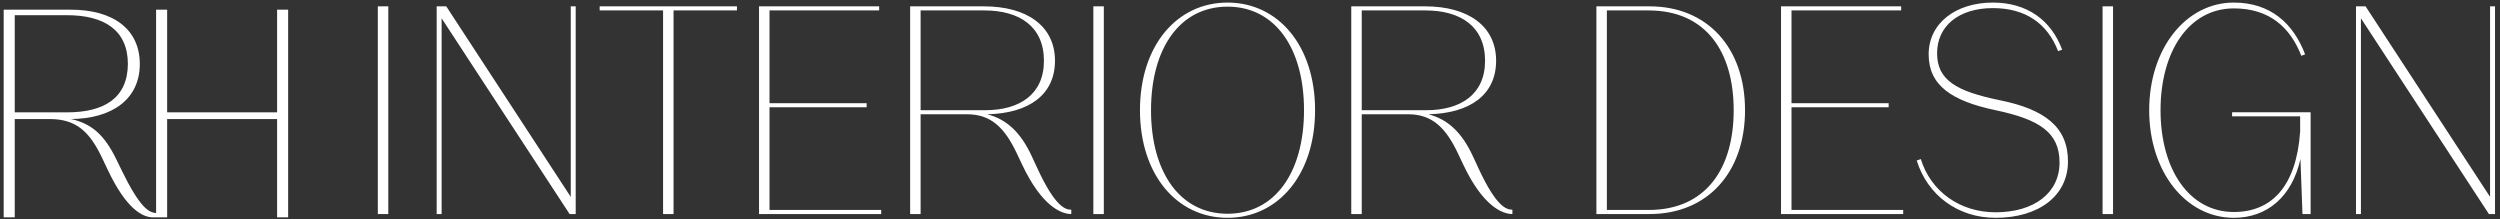
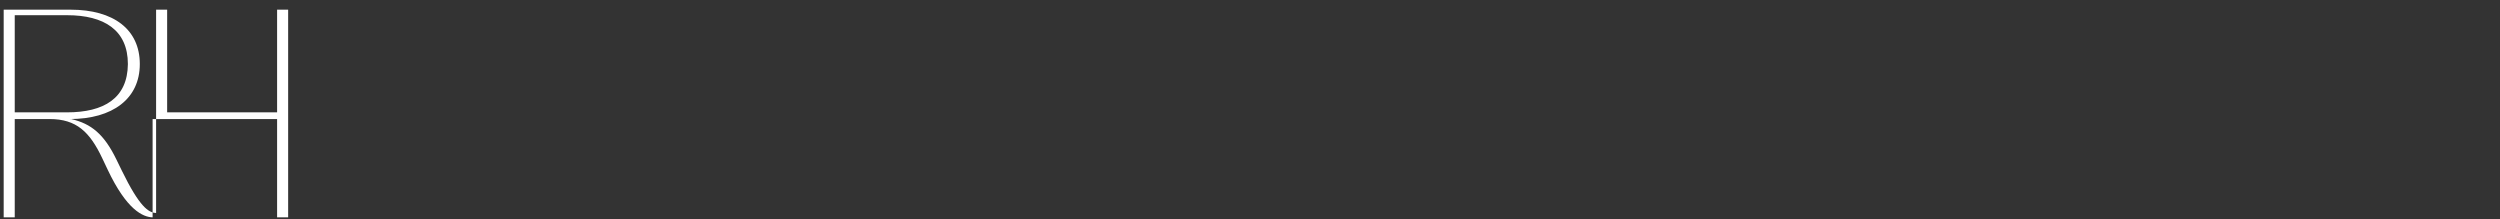
<svg xmlns="http://www.w3.org/2000/svg" width="570" height="50" viewBox="0 0 570 50" fill="none">
  <rect x="0" y="0" width="570" height="50" fill="#333333" stroke="none" />
-   <path d="M63.178 25.616H38.11V2.206H35.59V48.562C33.866 48.496 31.81 47.169 27.765 38.88L26.505 36.293C23.719 30.59 20.801 28.203 16.226 27.142H15.894C25.709 27.142 31.876 22.499 31.876 14.607C31.876 6.716 25.908 2.206 16.093 2.206H0.84V49.557H3.36V27.142H11.318C17.419 27.142 20.47 30.059 23.321 36.094L24.515 38.614C28.892 47.899 32.606 49.49 34.794 49.557H38.11V27.142H63.178V49.557H65.698V2.206H63.178V25.616ZM3.36 3.466H15.297C23.719 3.466 29.157 6.848 29.157 14.607C29.091 22.433 23.653 25.616 15.297 25.616H3.36V3.466Z" fill="white" />
-   <path d="M86.145 48.8H88.533V1.449H86.145V48.8ZM99.561 48.8H100.688V4.168L129.868 48.8H131.26V1.449H130.133V44.887L101.749 1.449H99.561V48.8ZM151.181 48.8H153.569V2.378H168.026V1.449H136.724V2.378H151.181V48.8ZM175.445 24.462H197.595V23.533H175.445V2.378H200.446V1.449H173.057V48.8H200.91V47.872H175.445V24.462ZM235.298 35.736C232.712 30.099 229.462 27.181 225.085 26.053C234.569 25.854 240.537 21.61 240.537 13.851C240.537 5.959 234.171 1.449 224.356 1.449H207.511V48.8H209.899V26.053H220.509C225.947 26.053 229.064 29.104 231.85 35.006L233.043 37.526C237.553 47.076 241.996 48.8 244.251 48.8V47.805C242.991 47.805 240.67 47.341 236.558 38.455L235.298 35.736ZM209.899 2.378H224.422C232.513 2.378 238.017 6.092 238.017 13.851C238.017 21.544 232.446 25.125 224.621 25.125H209.899V2.378ZM249.283 48.8H251.671V1.449H249.283V48.8ZM259.913 25.125C259.913 39.847 268.335 49.662 279.875 49.662C291.414 49.662 299.836 39.847 299.836 25.125C299.836 10.402 291.414 0.587 279.875 0.587C268.335 0.587 259.913 10.402 259.913 25.125ZM262.433 25.125C262.433 10.933 269.065 1.516 279.875 1.516C290.684 1.516 297.316 10.933 297.316 25.125C297.316 39.317 290.684 48.734 279.875 48.734C269.065 48.734 262.433 39.317 262.433 25.125ZM335.875 35.736C333.289 30.099 330.039 27.181 325.662 26.053C335.146 25.854 341.114 21.61 341.114 13.851C341.114 5.959 334.748 1.449 324.933 1.449H308.088V48.8H310.475V26.053H321.086C326.524 26.053 329.641 29.104 332.426 35.006L333.62 37.526C338.13 47.076 342.573 48.8 344.828 48.8V47.805C343.568 47.805 341.247 47.341 337.135 38.455L335.875 35.736ZM310.475 2.378H324.999C333.09 2.378 338.594 6.092 338.594 13.851C338.594 21.544 333.023 25.125 325.198 25.125H310.475V2.378ZM376.115 1.449H363.979V48.8H376.115C389.312 48.8 397.867 39.317 397.867 25.125C397.867 10.933 389.312 1.449 376.115 1.449ZM366.366 47.872V2.378H375.849C389.113 2.378 395.28 11.994 395.28 25.125C395.28 38.256 389.113 47.872 375.849 47.872H366.366ZM408.462 24.462H430.612V23.533H408.462V2.378H433.464V1.449H406.074V48.8H433.928V47.872H408.462V24.462ZM454.986 49.662C464.867 49.662 471.499 44.622 471.499 36.797C471.499 28.905 466.127 24.926 456.047 22.87C445.966 20.814 441.656 18.228 441.656 12.127C441.656 6.025 446.497 1.847 454.389 1.847C461.75 1.847 466.79 5.296 469.244 11.662L470.172 11.331C467.718 4.699 462.28 0.587 454.389 0.587C445.9 0.587 439.733 5.296 439.733 12.392C439.733 19.422 444.905 23.003 454.986 25.125C465.066 27.247 469.575 30.231 469.575 37.062C469.575 44.025 463.739 48.402 454.986 48.402C446.762 48.402 440.197 43.561 437.942 36.266L437.014 36.598C439.467 44.489 446.364 49.662 454.986 49.662ZM479.386 48.8H481.774V1.449H479.386V48.8ZM508.917 26.517H524.435V29.966C523.573 42.566 517.869 48.336 509.314 48.336C499.168 48.336 492.602 38.654 492.602 25.125C492.602 11.596 499.168 1.914 509.314 1.914C517.604 1.914 522.246 6.423 524.7 12.723L525.562 12.392C522.909 5.362 517.67 0.587 509.314 0.587C498.372 0.587 490.016 11.066 490.016 25.125C490.016 39.184 498.372 49.662 509.314 49.662C516.875 49.662 522.578 44.887 524.501 36.266L524.965 48.8H526.822V25.589H508.917V26.517ZM537.164 48.8H538.291V4.168L567.471 48.8H568.864V1.449H567.736V44.887L539.353 1.449H537.164V48.8Z" fill="white" />
+   <path d="M63.178 25.616H38.11V2.206H35.59V48.562C33.866 48.496 31.81 47.169 27.765 38.88L26.505 36.293C23.719 30.59 20.801 28.203 16.226 27.142H15.894C25.709 27.142 31.876 22.499 31.876 14.607C31.876 6.716 25.908 2.206 16.093 2.206H0.84V49.557H3.36V27.142H11.318C17.419 27.142 20.47 30.059 23.321 36.094L24.515 38.614C28.892 47.899 32.606 49.49 34.794 49.557V27.142H63.178V49.557H65.698V2.206H63.178V25.616ZM3.36 3.466H15.297C23.719 3.466 29.157 6.848 29.157 14.607C29.091 22.433 23.653 25.616 15.297 25.616H3.36V3.466Z" fill="white" />
</svg>